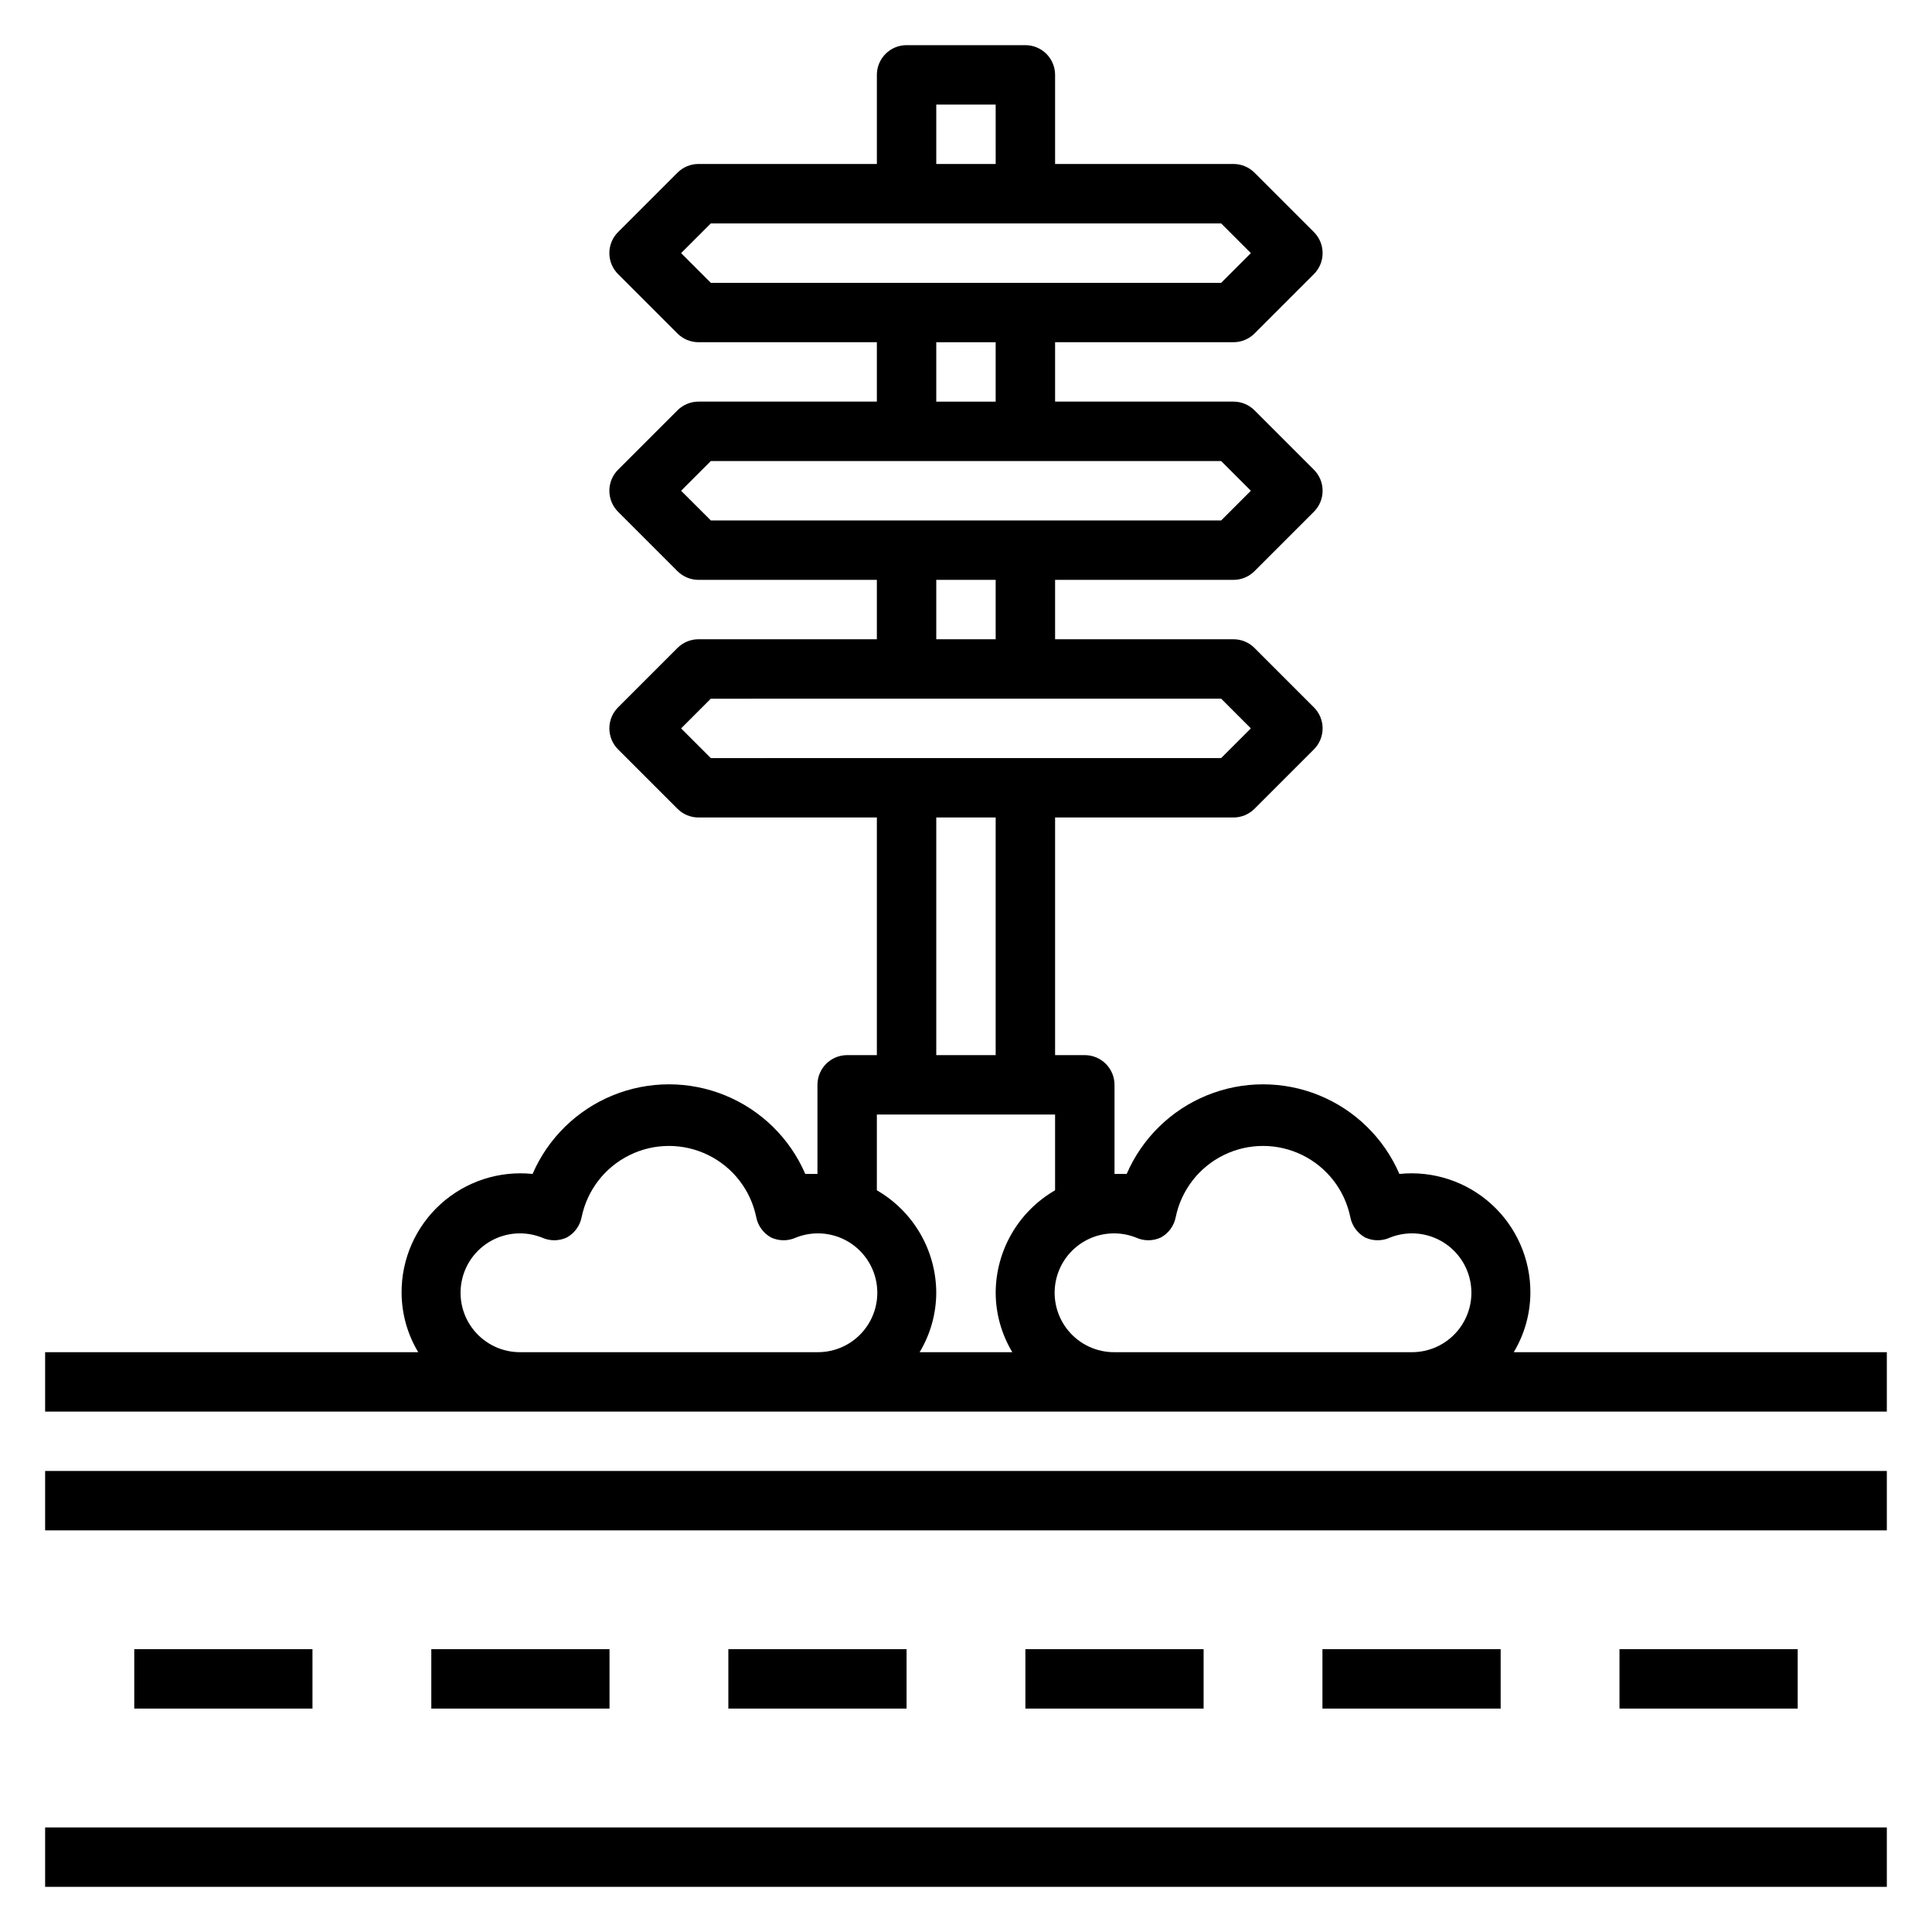
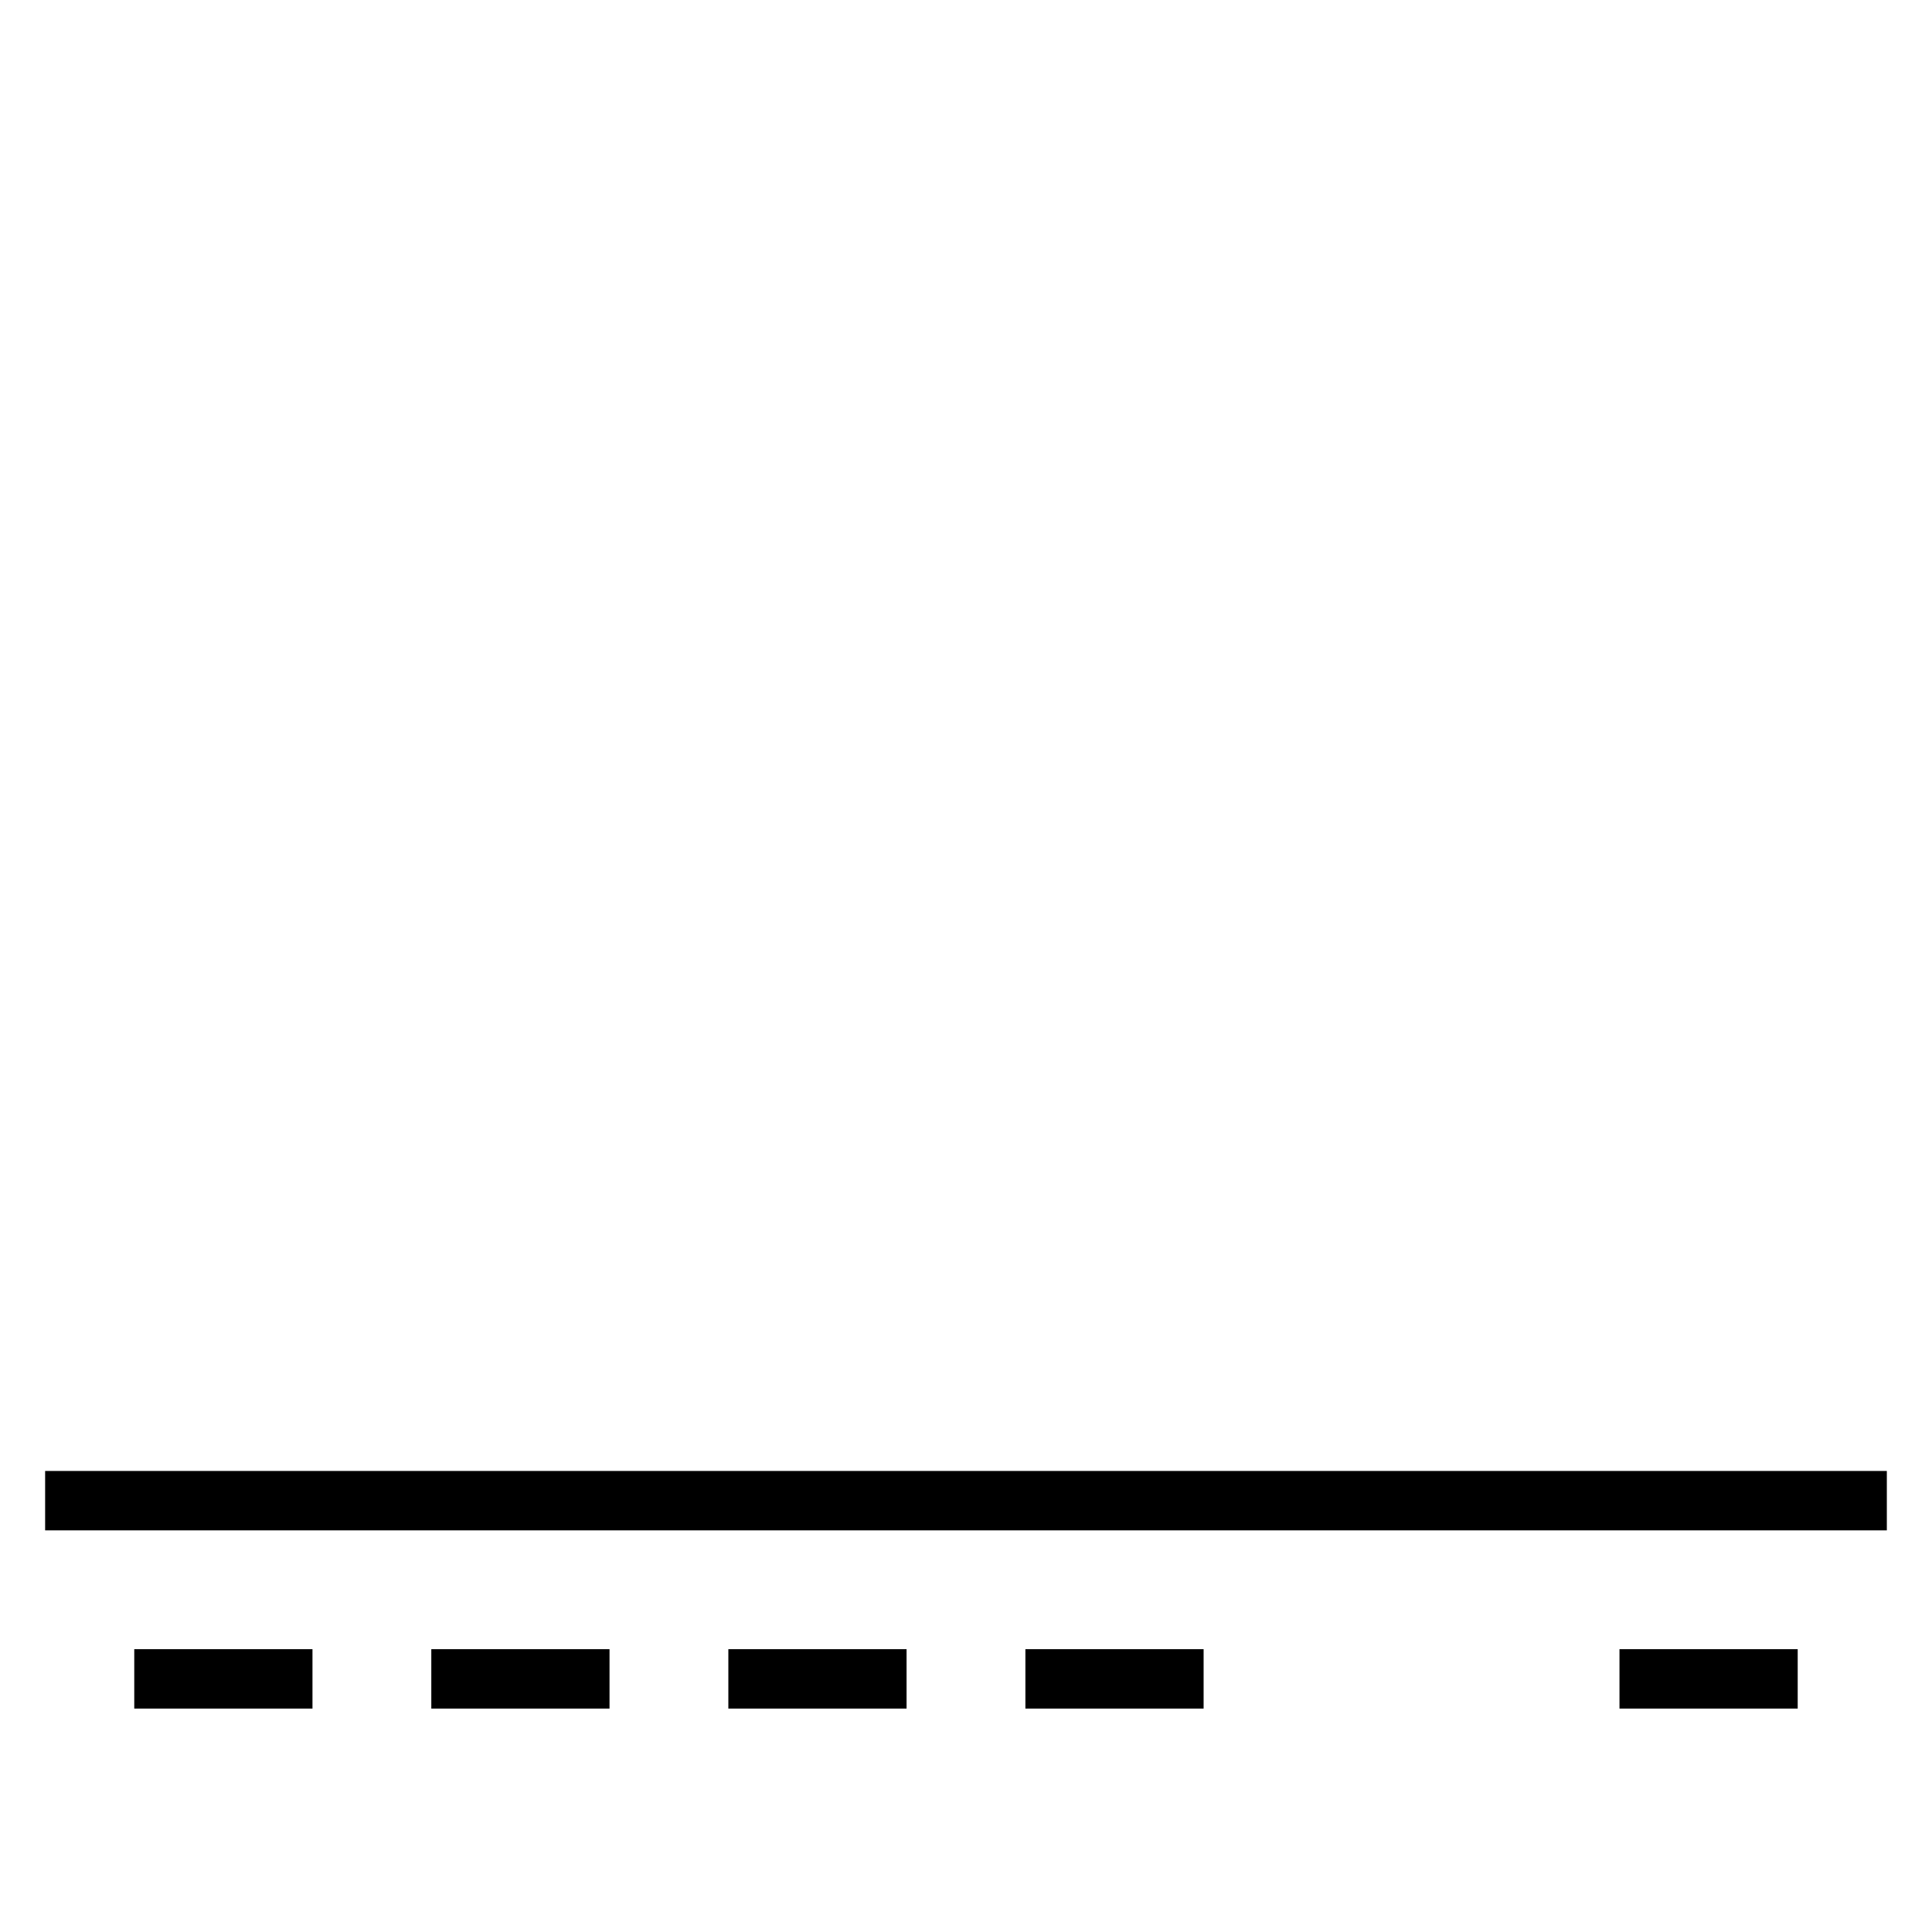
<svg xmlns="http://www.w3.org/2000/svg" fill="#000000" width="800px" height="800px" version="1.1" viewBox="144 144 512 512">
  <g>
    <path d="m155.96 533.82h488.07v15.742h-488.07z" />
-     <path d="m545.16 502.34c2.859-4.754 4.383-10.195 4.406-15.746 0.047-8.941-3.711-17.48-10.332-23.488-6.625-6.008-15.488-8.914-24.383-8-4.086-9.457-11.715-16.934-21.254-20.828-9.535-3.894-20.223-3.894-29.758 0-9.539 3.894-17.168 11.371-21.254 20.828h-3.227v-23.613c0-2.09-0.832-4.09-2.305-5.566-1.477-1.477-3.481-2.309-5.566-2.309h-7.875v-62.977h47.234c2.09 0.016 4.102-0.809 5.59-2.281l15.742-15.742c1.492-1.48 2.328-3.492 2.328-5.59 0-2.102-0.836-4.113-2.328-5.59l-15.742-15.742v-0.004c-1.488-1.473-3.5-2.293-5.59-2.281h-47.234v-15.742h47.234c2.09 0.012 4.102-0.812 5.59-2.285l15.742-15.742c1.492-1.48 2.328-3.492 2.328-5.59 0-2.102-0.836-4.113-2.328-5.59l-15.742-15.742c-1.488-1.477-3.5-2.297-5.59-2.285h-47.234v-15.742h47.234c2.09 0.012 4.102-0.812 5.59-2.285l15.742-15.742c1.492-1.48 2.328-3.492 2.328-5.59 0-2.098-0.836-4.113-2.328-5.59l-15.742-15.742c-1.488-1.477-3.5-2.297-5.59-2.285h-47.234v-23.617c0-2.086-0.828-4.09-2.305-5.566-1.477-1.473-3.477-2.305-5.566-2.305h-31.488c-4.348 0-7.871 3.523-7.871 7.871v23.617h-47.234c-2.09-0.012-4.102 0.809-5.586 2.285l-15.742 15.742h-0.004c-1.488 1.477-2.328 3.492-2.328 5.59 0 2.098 0.84 4.109 2.328 5.59l15.742 15.742h0.004c1.484 1.473 3.496 2.297 5.586 2.285h47.23v15.742h-47.23c-2.09-0.012-4.102 0.809-5.586 2.285l-15.742 15.742h-0.004c-1.488 1.477-2.328 3.488-2.328 5.59 0 2.098 0.84 4.109 2.328 5.59l15.742 15.742h0.004c1.484 1.473 3.496 2.297 5.586 2.285h47.23v15.742h-47.23c-2.09-0.012-4.102 0.809-5.586 2.281l-15.746 15.746c-1.488 1.477-2.328 3.488-2.328 5.59 0 2.098 0.84 4.109 2.328 5.59l15.742 15.742h0.004c1.484 1.473 3.496 2.297 5.586 2.281h47.23v62.977h-7.867c-4.348 0-7.875 3.527-7.875 7.875v23.617h-3.227v-0.004c-4.086-9.457-11.715-16.934-21.254-20.828-9.535-3.894-20.219-3.894-29.758 0-9.535 3.894-17.168 11.371-21.254 20.828-8.895-0.914-17.758 1.992-24.383 8-6.621 6.008-10.379 14.547-10.332 23.488 0.023 5.551 1.547 10.992 4.41 15.746h-98.875v15.742h488.07v-15.742zm-153.04-330.62h15.742l0.004 15.742h-15.746zm-67.621 39.359 7.871-7.871h135.25l7.871 7.871-7.871 7.871h-135.24zm67.621 23.617h15.742v15.742h-15.742zm-67.621 39.359 7.871-7.871h135.25l7.871 7.871-7.871 7.871h-135.24zm67.621 23.617h15.742v15.742h-15.742zm-67.621 39.359 7.871-7.871 135.25-0.004 7.871 7.871-7.871 7.871-135.24 0.004zm67.621 23.613h15.742v62.977h-15.742zm-15.742 78.723h47.23v20.074c-9.707 5.606-15.703 15.945-15.742 27.156 0.023 5.551 1.547 10.992 4.406 15.746h-24.559c2.859-4.754 4.383-10.195 4.406-15.746-0.039-11.211-6.035-21.551-15.742-27.156zm-94.465 62.977c-4.703 0.035-9.172-2.035-12.191-5.641-3.016-3.606-4.266-8.367-3.402-12.992 0.859-4.621 3.742-8.617 7.859-10.891 4.113-2.273 9.031-2.59 13.402-0.863 2.098 0.969 4.516 0.969 6.613 0 2.035-1.117 3.477-3.074 3.934-5.352 1.457-7.176 6.16-13.27 12.727-16.496 6.57-3.231 14.266-3.231 20.836 0 6.57 3.227 11.27 9.32 12.727 16.496 0.457 2.277 1.898 4.234 3.938 5.352 2.098 0.969 4.516 0.969 6.609 0 4.375-1.727 9.289-1.41 13.406 0.863 4.113 2.273 6.996 6.269 7.859 10.891 0.859 4.625-0.387 9.387-3.406 12.992-3.016 3.606-7.488 5.676-12.191 5.641zm157.44 0c-4.703 0.035-9.172-2.035-12.191-5.641-3.019-3.606-4.266-8.367-3.406-12.992 0.863-4.621 3.746-8.617 7.863-10.891 4.113-2.273 9.027-2.59 13.402-0.863 2.098 0.969 4.516 0.969 6.613 0 2.035-1.117 3.477-3.074 3.934-5.352 1.457-7.176 6.156-13.27 12.727-16.496 6.57-3.231 14.266-3.231 20.836 0 6.57 3.227 11.27 9.32 12.727 16.496 0.457 2.277 1.898 4.234 3.934 5.352 2.098 0.969 4.516 0.969 6.613 0 4.375-1.727 9.289-1.41 13.402 0.863 4.117 2.273 7 6.269 7.863 10.891 0.859 4.625-0.387 9.387-3.406 12.992-3.019 3.606-7.488 5.676-12.191 5.641z" />
-     <path d="m155.96 628.29h488.07v15.742h-488.07z" />
    <path d="m179.58 581.05h47.23v15.742h-47.23z" />
    <path d="m258.3 581.05h47.23v15.742h-47.23z" />
    <path d="m337.02 581.05h47.23v15.742h-47.23z" />
    <path d="m415.74 581.05h47.23v15.742h-47.23z" />
-     <path d="m494.46 581.05h47.23v15.742h-47.23z" />
    <path d="m573.18 581.05h47.23v15.742h-47.23z" />
  </g>
</svg>